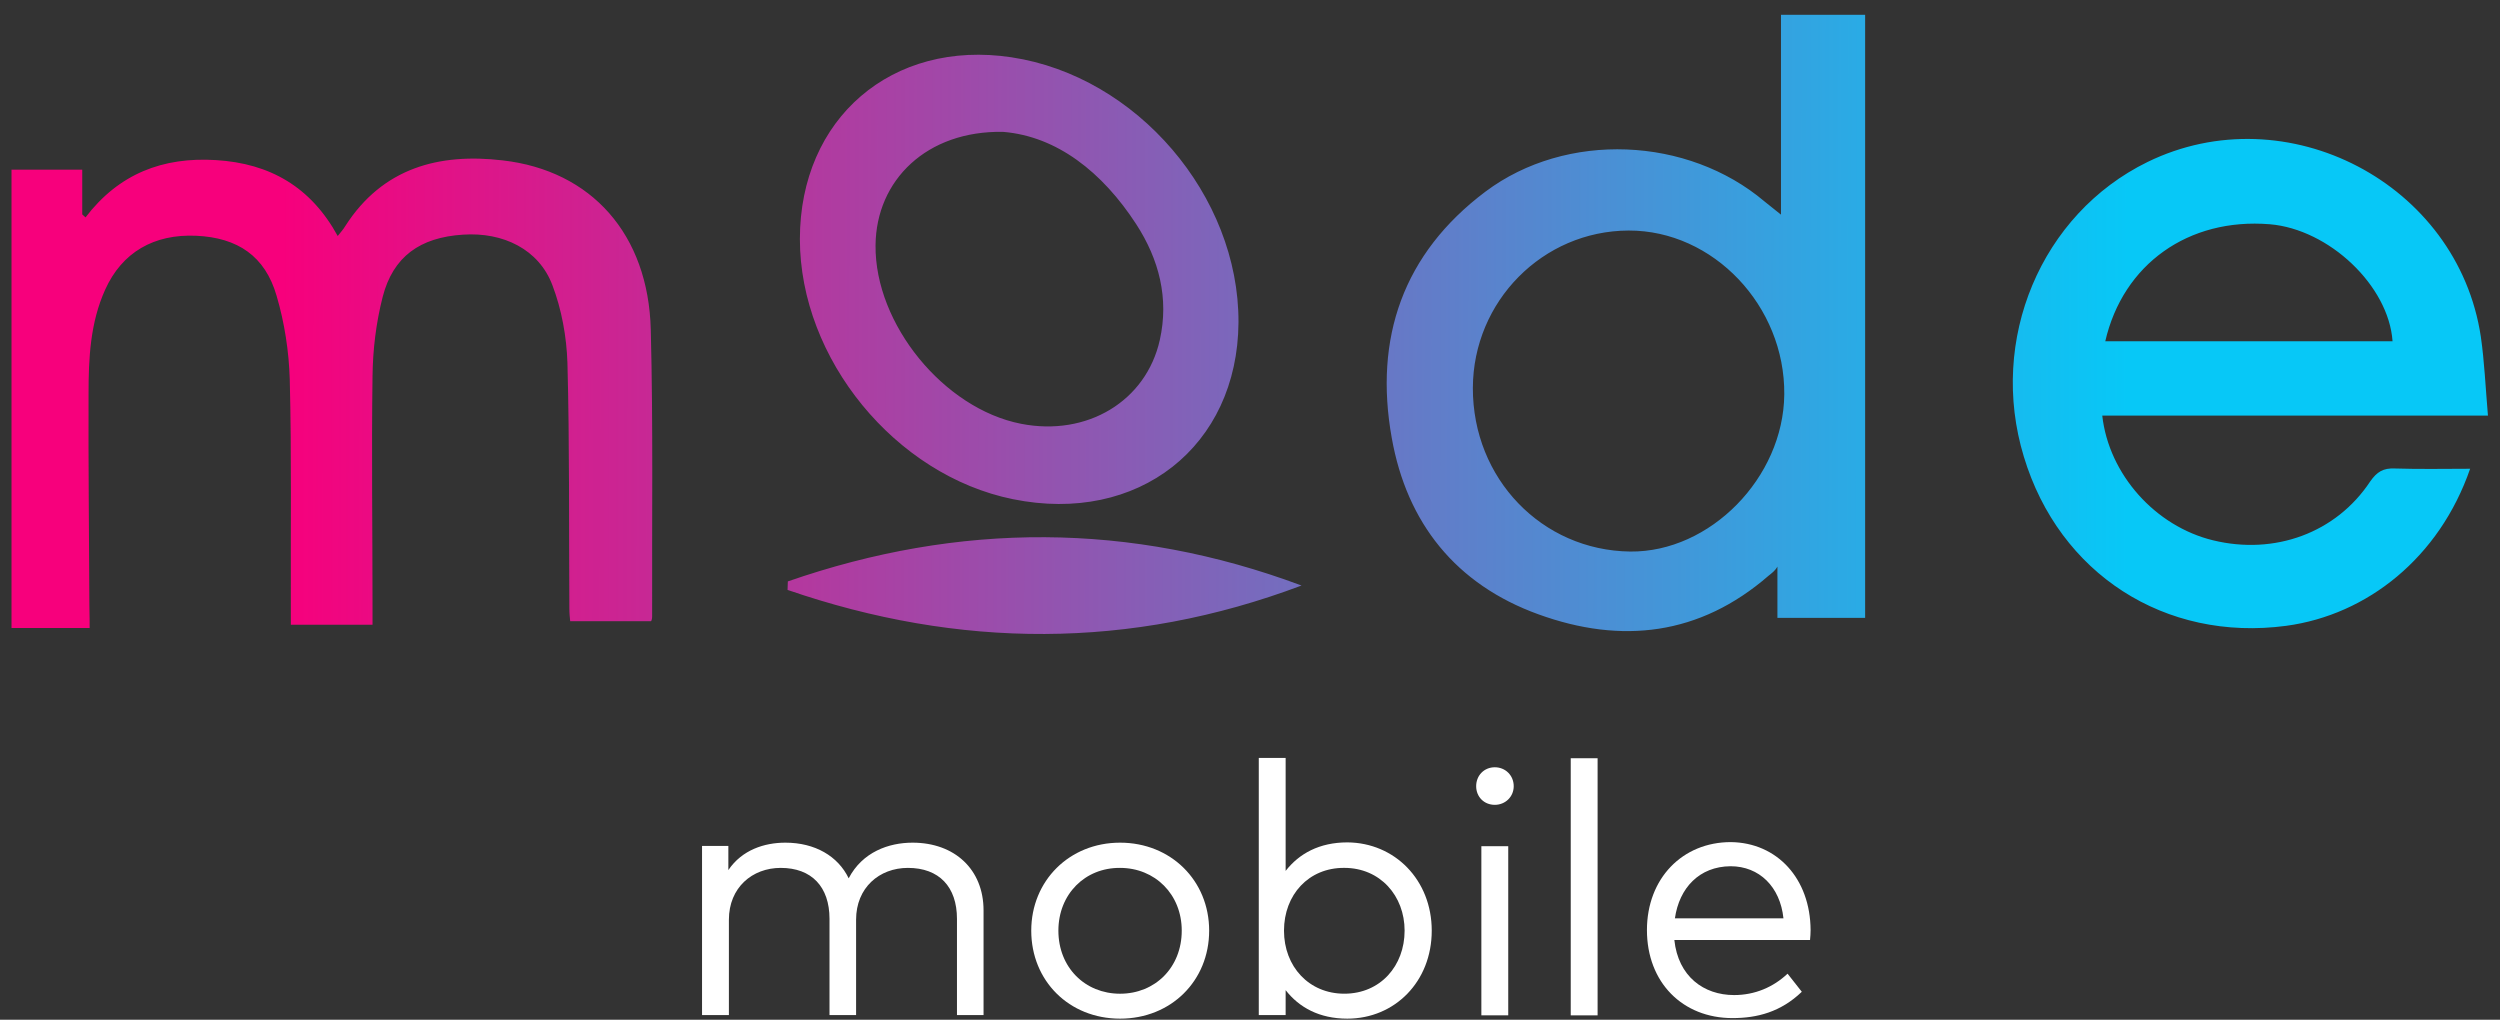
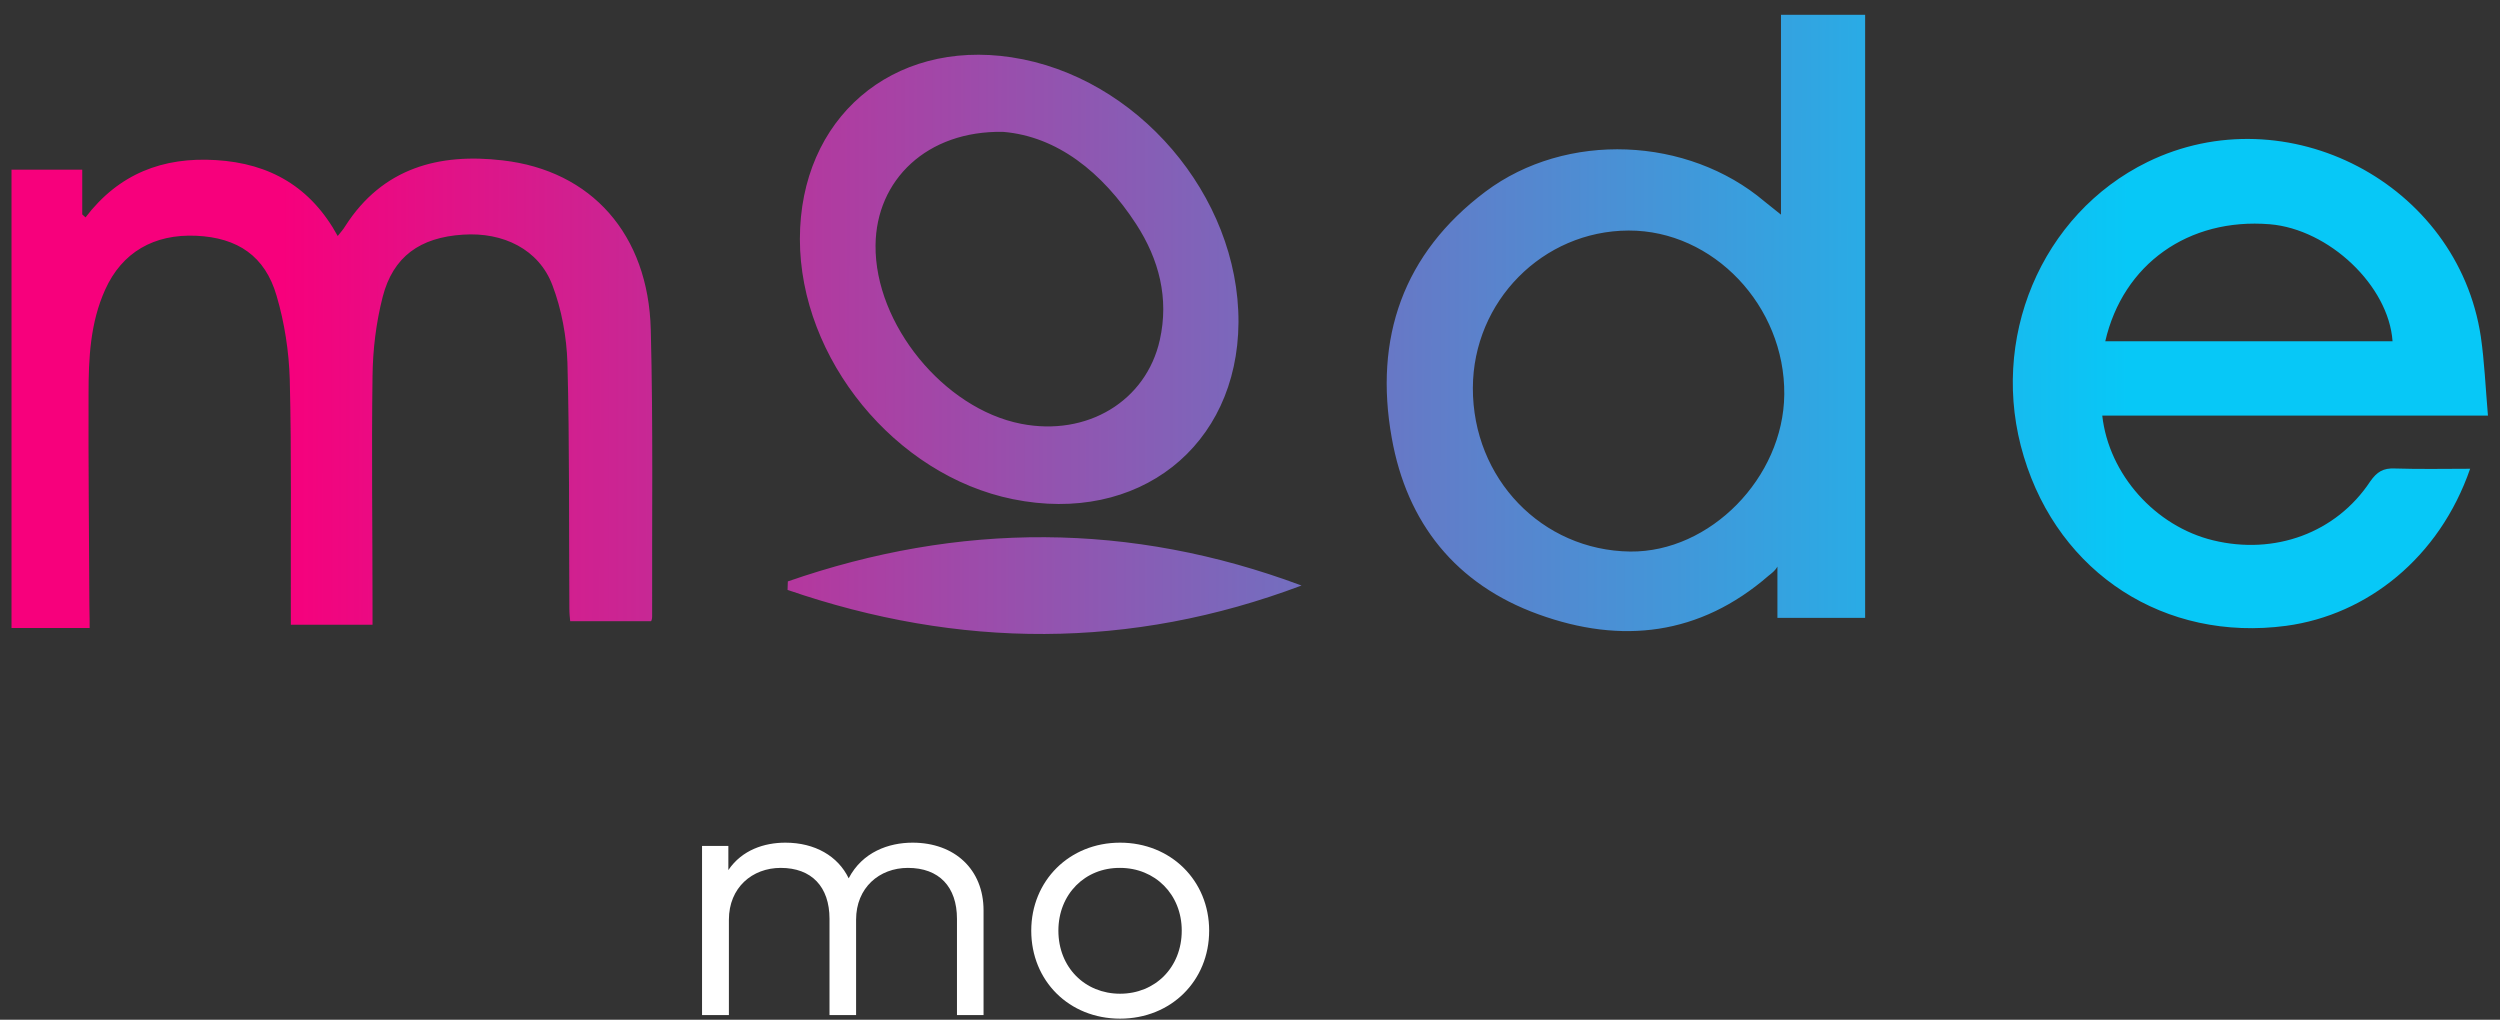
<svg xmlns="http://www.w3.org/2000/svg" width="152" height="62" viewBox="0 0 152 62" fill="none">
  <rect x="0" y="0" width="152" height="62" fill="#333333" stroke="none" />
  <path d="M5.45 38.184C5.45 38.184 2.317 38.184 0.7 38.184C0.7 28.884 0.7 19.634 0.7 10.317C2.067 10.317 3.484 10.317 5 10.317C5 11.217 5 13.034 5 13.034C5 13.034 5.134 13.15 5.2 13.217C7.234 10.55 9.917 9.534 13.133 9.734C16.417 9.934 18.9 11.367 20.534 14.35C20.717 14.117 20.884 13.934 21 13.734C23.267 10.2 26.7 9.3 30.55 9.75C35.983 10.367 39.417 14.267 39.567 20.034C39.717 25.85 39.633 31.667 39.65 37.484C39.65 37.617 39.617 37.734 39.584 37.767H34.667C34.65 37.6 34.617 37.3 34.617 37.017C34.584 32.034 34.633 27.05 34.5 22.067C34.45 20.484 34.15 18.817 33.584 17.334C32.767 15.167 30.6 14.1 28.15 14.267C25.534 14.434 23.9 15.6 23.267 18.05C22.867 19.617 22.667 21.25 22.65 22.867C22.584 27.517 22.65 32.167 22.65 36.834C22.65 37.184 22.65 37.984 22.65 37.984H17.683C17.683 37.984 17.683 37.2 17.683 36.834C17.667 32.25 17.733 27.65 17.617 23.067C17.567 21.367 17.3 19.617 16.817 17.984C16.117 15.567 14.45 14.45 11.934 14.334C9.35 14.217 7.417 15.35 6.4 17.6C5.484 19.617 5.384 21.784 5.384 23.95C5.367 28.234 5.417 32.517 5.434 36.817C5.45 37.167 5.45 38.184 5.45 38.184ZM107.284 12.25C102.617 8.3 95.234 7.967 90.317 11.65C85.3 15.417 83.534 20.567 84.617 26.617C85.534 31.8 88.517 35.534 93.534 37.35C98.584 39.184 103.35 38.634 107.534 35C107.717 34.85 107.917 34.717 108.067 34.45V37.567C108.067 37.567 111.767 37.567 113.4 37.567C113.4 25.284 113.4 13.067 113.4 0.9C111.634 0.9 109.984 0.9 108.284 0.9C108.284 4.95 108.284 13.05 108.284 13.05C108.284 13.05 107.534 12.45 107.284 12.25ZM99.017 14.017C104.167 14 108.534 18.6 108.484 23.984C108.434 29.05 103.967 33.584 99.117 33.534C93.75 33.467 89.534 29.1 89.55 23.584C89.567 18.317 93.8 14.034 99.017 14.017ZM145.617 28.484C144.9 28.45 144.517 28.684 144.1 29.284C142.034 32.4 138.3 33.767 134.55 32.85C131.05 32 128.217 28.85 127.817 25.267C131.717 25.267 135.6 25.267 139.484 25.267C143.35 25.267 147.234 25.267 151.267 25.267C151.117 23.5 151.05 21.967 150.834 20.467C149.434 11.15 139.034 5.717 130.567 9.85C124.1 13.017 120.884 20.65 123.05 27.767C125.2 34.884 131.634 39.034 139 38.05C143.934 37.384 148.317 33.9 150.184 28.5C148.667 28.5 147.15 28.534 145.617 28.484ZM138 13.634C141.6 13.934 145.234 17.367 145.467 20.75C139.65 20.75 133.85 20.75 128 20.75C129.084 16.05 133.067 13.234 138 13.634ZM61.5 3.484C54.233 2.384 48.633 7.2 48.633 14.534C48.633 21.817 54.434 28.9 61.584 30.35C69.2 31.9 75.25 27.15 75.3 19.6C75.334 11.9 69.117 4.634 61.5 3.484ZM69.084 13.634C70.467 15.767 71.084 18.134 70.517 20.667C69.683 24.4 66.084 26.55 62.084 25.767C57.383 24.85 53.184 19.7 53.233 14.917C53.267 10.95 56.35 7.934 60.983 8.017C64.25 8.284 67.017 10.45 69.084 13.634ZM47.883 35.867C58.3 39.45 68.734 39.517 79.133 35.6C68.734 31.717 58.317 31.734 47.9 35.35C47.9 35.517 47.883 35.684 47.883 35.867Z" fill="url(#paint0_linear_6_118)" />
  <path d="M59.8 55.351V61.718H58.184V55.868C58.184 53.918 57.1 52.768 55.2 52.768C53.467 52.768 52.05 53.968 52.05 55.918V61.718H50.434V55.868C50.434 53.918 49.35 52.768 47.467 52.768C45.734 52.768 44.317 53.968 44.317 55.918V61.718H42.684V51.434H44.284V52.901C45.117 51.668 46.484 51.234 47.75 51.234C49.55 51.234 50.95 52.051 51.6 53.401C52.434 51.801 54.034 51.234 55.484 51.234C58.05 51.234 59.8 52.868 59.8 55.351Z" fill="white" />
  <path d="M73.517 56.584C73.517 59.634 71.2 61.934 68.1 61.934C65 61.934 62.7 59.634 62.7 56.584C62.7 53.551 65.017 51.234 68.1 51.234C71.183 51.234 73.517 53.534 73.517 56.584ZM64.35 56.584C64.35 58.818 65.967 60.418 68.1 60.418C70.234 60.418 71.85 58.818 71.85 56.584C71.85 54.368 70.217 52.768 68.1 52.768C65.967 52.751 64.35 54.368 64.35 56.584Z" fill="white" />
-   <path d="M87.05 56.584C87.05 59.684 84.8 61.934 81.917 61.934C80.217 61.934 78.984 61.251 78.167 60.201V61.717H76.534V46.084H78.167V52.951C78.984 51.901 80.217 51.217 81.917 51.217C84.8 51.234 87.05 53.501 87.05 56.584ZM78.067 56.584C78.067 58.767 79.584 60.417 81.734 60.417C83.934 60.417 85.4 58.717 85.4 56.584C85.4 54.467 83.917 52.767 81.734 52.767C79.567 52.751 78.067 54.401 78.067 56.584Z" fill="white" />
-   <path d="M92.034 47.8C92.034 48.45 91.517 48.934 90.884 48.934C90.234 48.934 89.751 48.45 89.751 47.8C89.751 47.15 90.234 46.65 90.884 46.65C91.534 46.65 92.034 47.15 92.034 47.8ZM91.701 61.734H90.067V51.45H91.701V61.734Z" fill="white" />
-   <path d="M97.134 61.734H95.501V46.101H97.134V61.734Z" fill="white" />
-   <path d="M110.084 56.55C110.084 56.75 110.067 56.967 110.05 57.15H101.8C102.034 59.367 103.584 60.5 105.434 60.5C106.7 60.5 107.817 60.017 108.684 59.2L109.55 60.3C108.267 61.533 106.834 61.9 105.334 61.9C102.3 61.9 100.134 59.733 100.134 56.55C100.134 53.4 102.3 51.2 105.234 51.2C108.05 51.233 110.067 53.417 110.084 56.55ZM101.834 55.834H108.434C108.234 53.917 106.967 52.667 105.217 52.667C103.317 52.684 102.1 53.983 101.834 55.834Z" fill="white" />
  <defs>
    <linearGradient id="paint0_linear_6_118" x1="-1.14" y1="19.559" x2="149.486" y2="19.828" gradientUnits="userSpaceOnUse">
      <stop offset="0.121" stop-color="#F7007C" />
      <stop offset="0.867" stop-color="#07C8F7" />
    </linearGradient>
  </defs>
</svg>